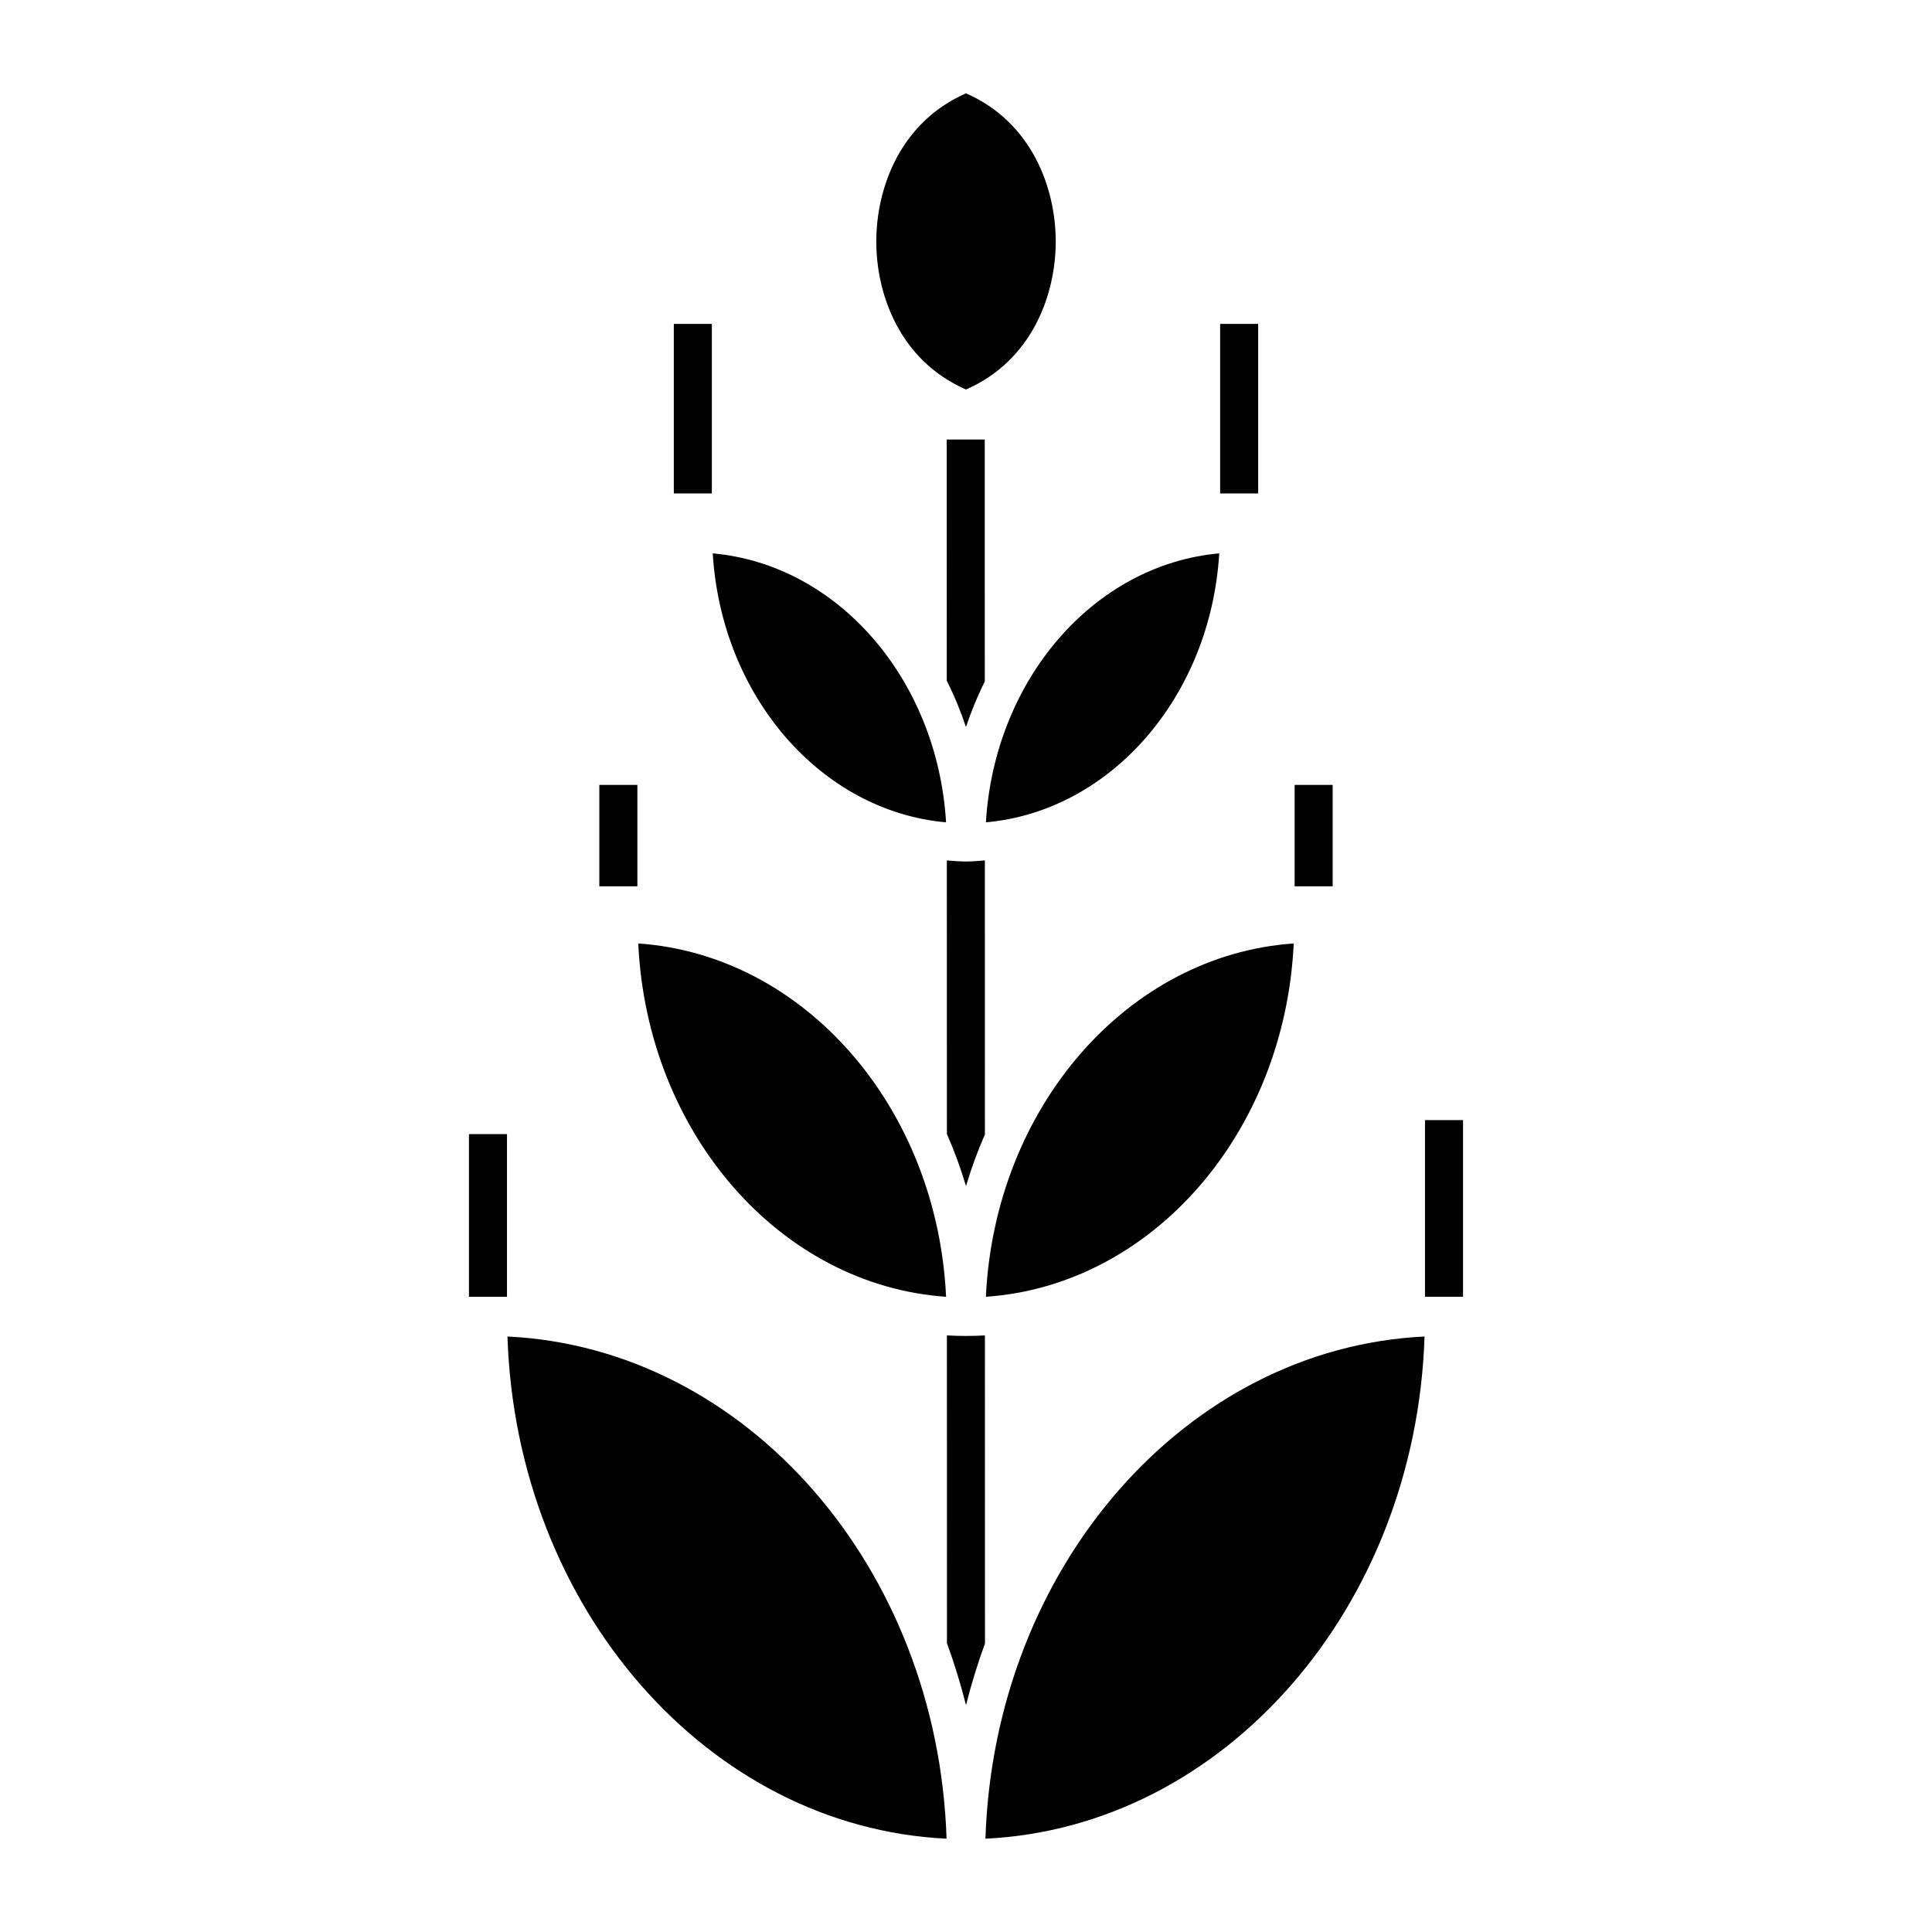
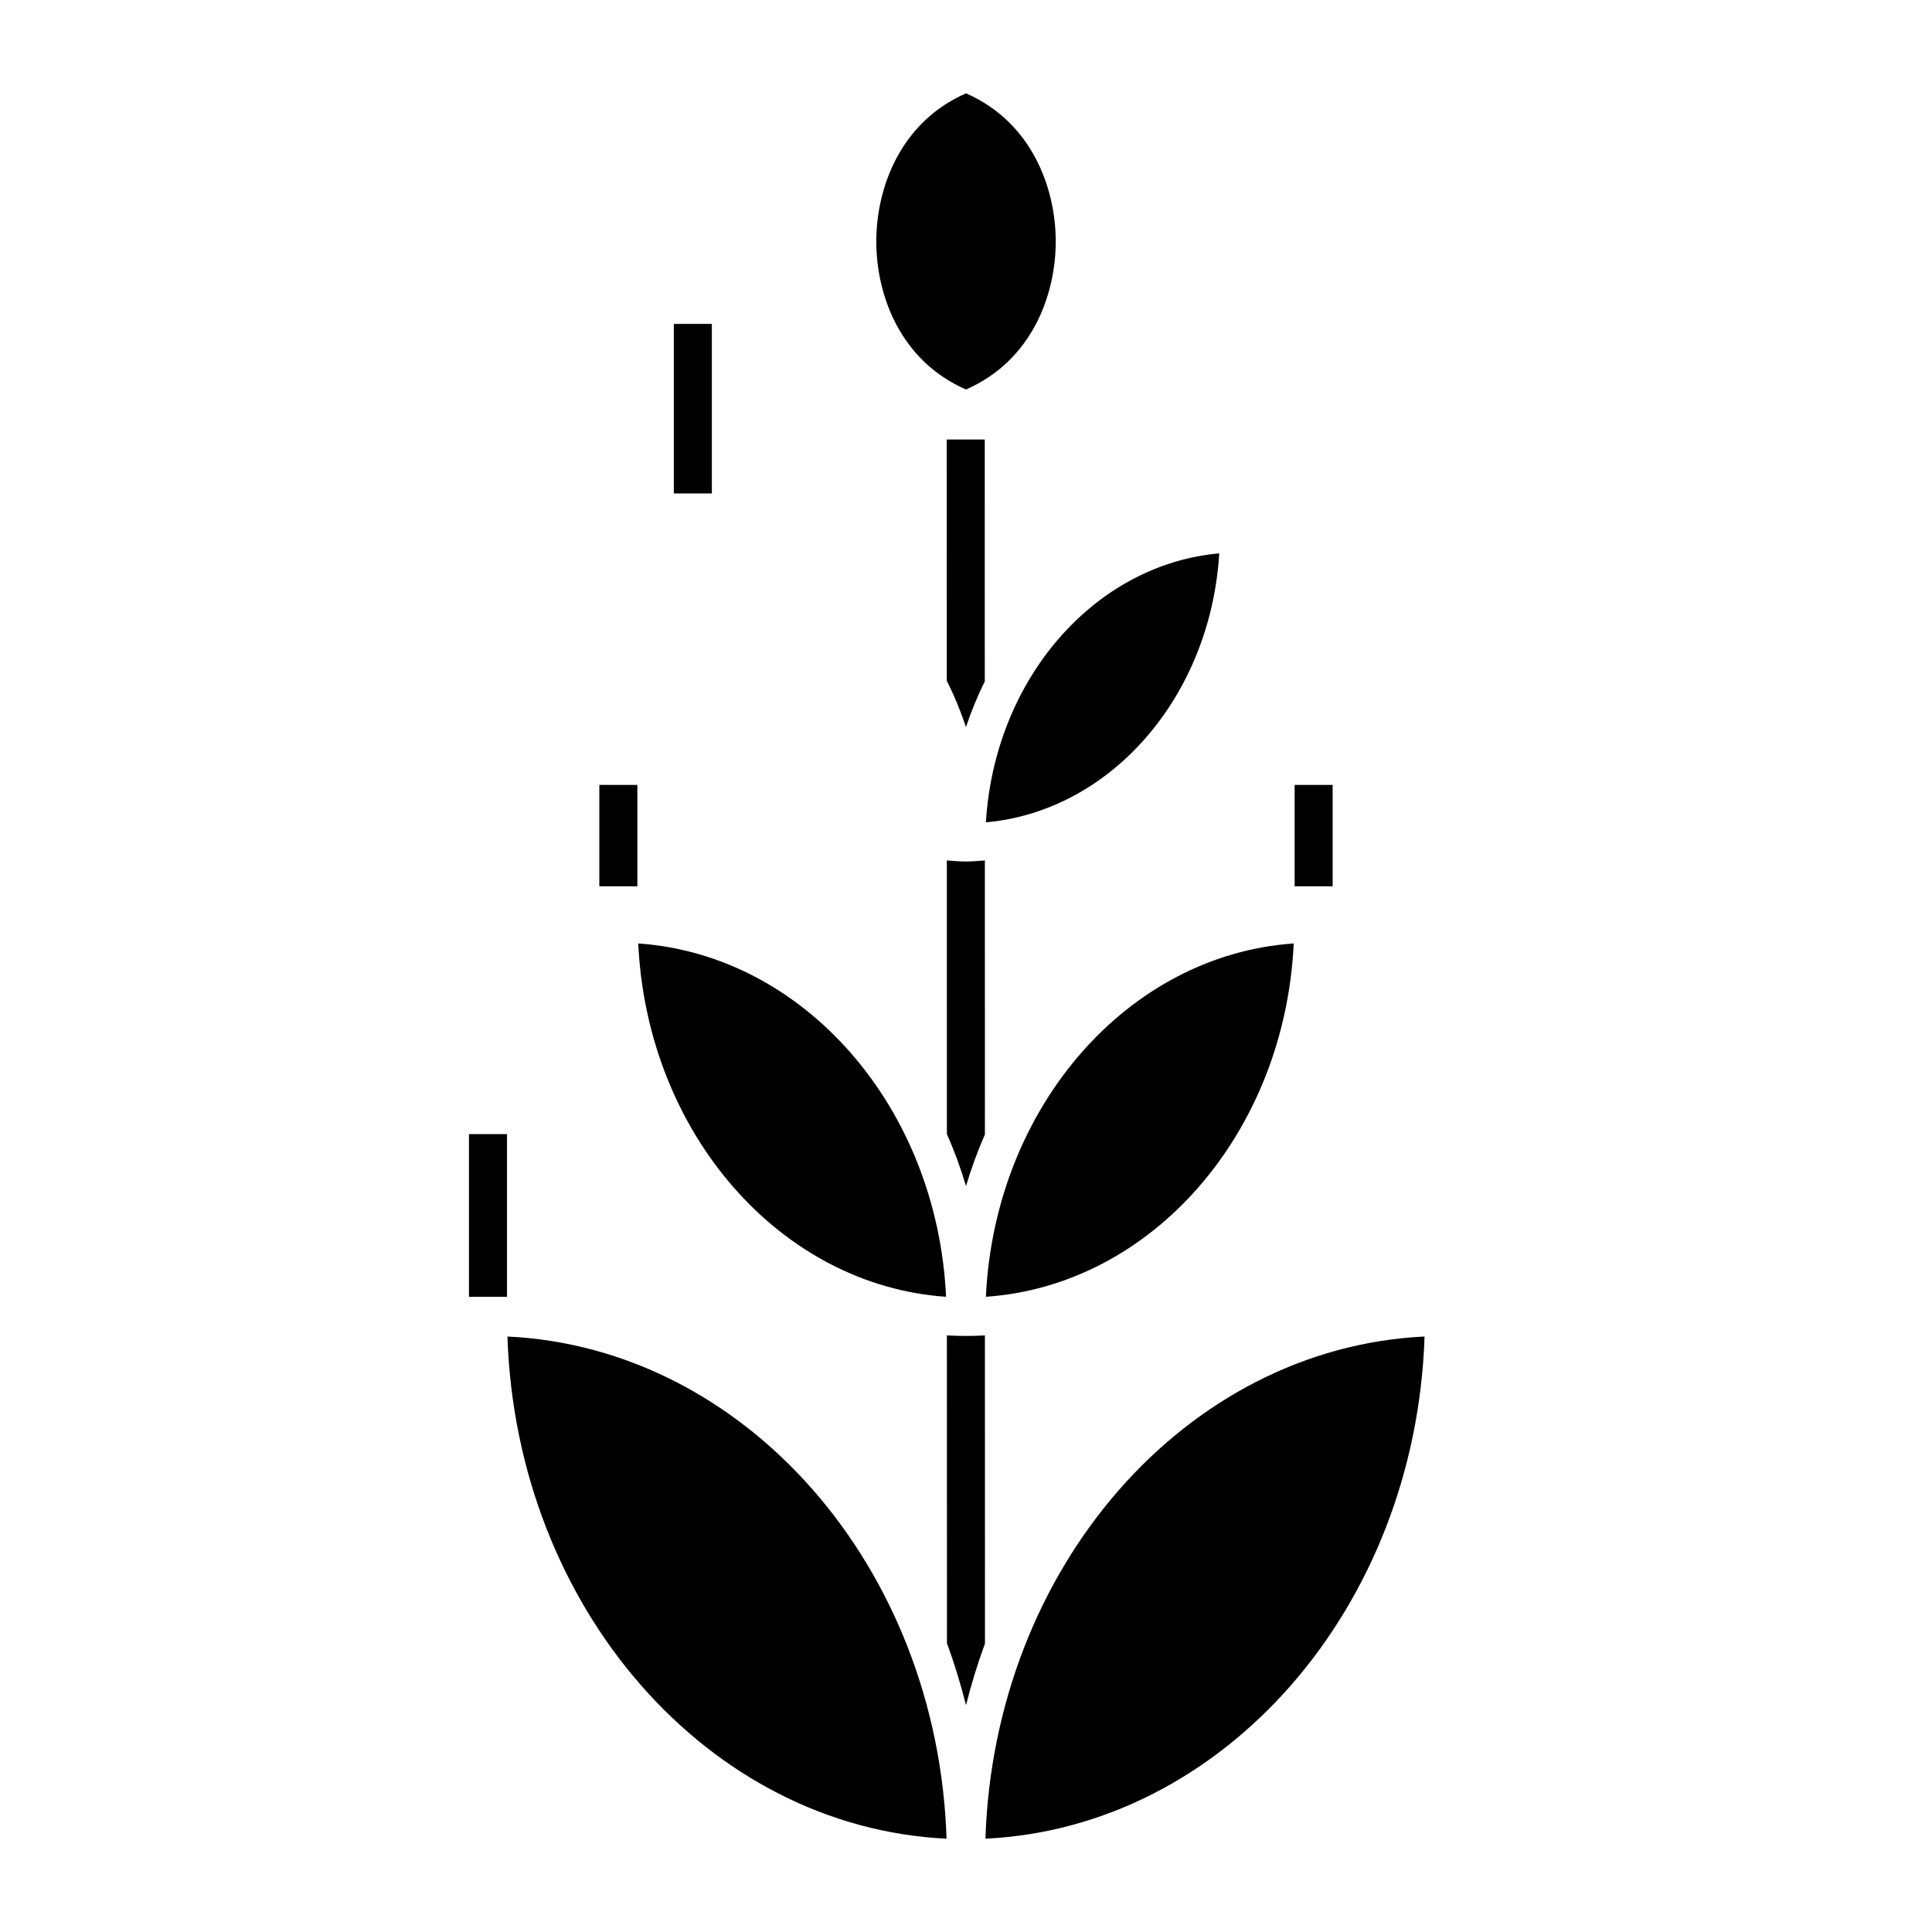
<svg xmlns="http://www.w3.org/2000/svg" fill="#000000" width="800px" height="800px" version="1.1" viewBox="144 144 512 512">
  <g>
    <path d="m405.01 444.65-0.012-72.629c-1.656 0.121-3.309 0.289-4.992 0.289-1.715 0-3.394-0.16-5.082-0.293l0.012 72.5c1.961 4.445 3.652 9.055 5.066 13.809 1.398-4.711 3.07-9.277 5.008-13.676z" />
    <path d="m405.27 487.66c44.004-3.027 79.215-43.379 81.578-93.633-44 3.027-79.211 43.383-81.578 93.633z" />
    <path d="m467.11 290.65c-33.125 2.957-59.539 33.355-61.836 71.277 33.125-2.953 59.539-33.352 61.836-71.277z" />
    <path d="m405.15 631.27c63.172-3.019 114.02-61.102 116.37-133.08-63.172 3.019-114.03 61.105-116.37 133.08z" />
    <path d="m400 247.22c17.488-7.637 23.773-25.09 23.781-39.207 0-14.125-6.289-31.605-23.773-39.281-17.492 7.672-23.781 25.156-23.781 39.285-0.004 14.109 6.285 31.566 23.773 39.203z" />
    <path d="m400 498.04c-1.699 0-3.387-0.051-5.062-0.145l0.016 81.617c1.965 5.305 3.637 10.777 5.047 16.375 1.406-5.578 3.074-11.023 5.027-16.32l-0.016-81.668c-1.656 0.094-3.332 0.141-5.012 0.141z" />
    <path d="m394.72 487.66c-2.363-50.254-37.574-90.605-81.578-93.633 2.359 50.258 37.578 90.609 81.578 93.633z" />
    <path d="m278.48 498.19c2.344 71.973 53.191 130.06 116.37 133.08-2.348-71.977-53.195-130.06-116.37-133.08z" />
-     <path d="m394.72 361.93c-2.301-37.922-28.711-68.328-61.836-71.277 2.301 37.926 28.711 68.324 61.836 71.277z" />
-     <path d="m467.35 229.84h10.078v44.926h-10.078z" />
    <path d="m322.57 229.84h10.078v44.926h-10.078z" />
    <path d="m302.83 352.01h10.078v26.867h-10.078z" />
    <path d="m487.09 352.01h10.078v26.867h-10.078z" />
    <path d="m404.98 324.6-0.012-57.828v-6.297h-10.078l0.012 63.93c1.98 3.906 3.664 8.012 5.09 12.262 1.406-4.176 3.051-8.215 4.988-12.066z" />
    <path d="m268.28 444.55h10.078v43.121h-10.078z" />
-     <path d="m521.64 440.84h10.078v46.82h-10.078z" />
  </g>
</svg>